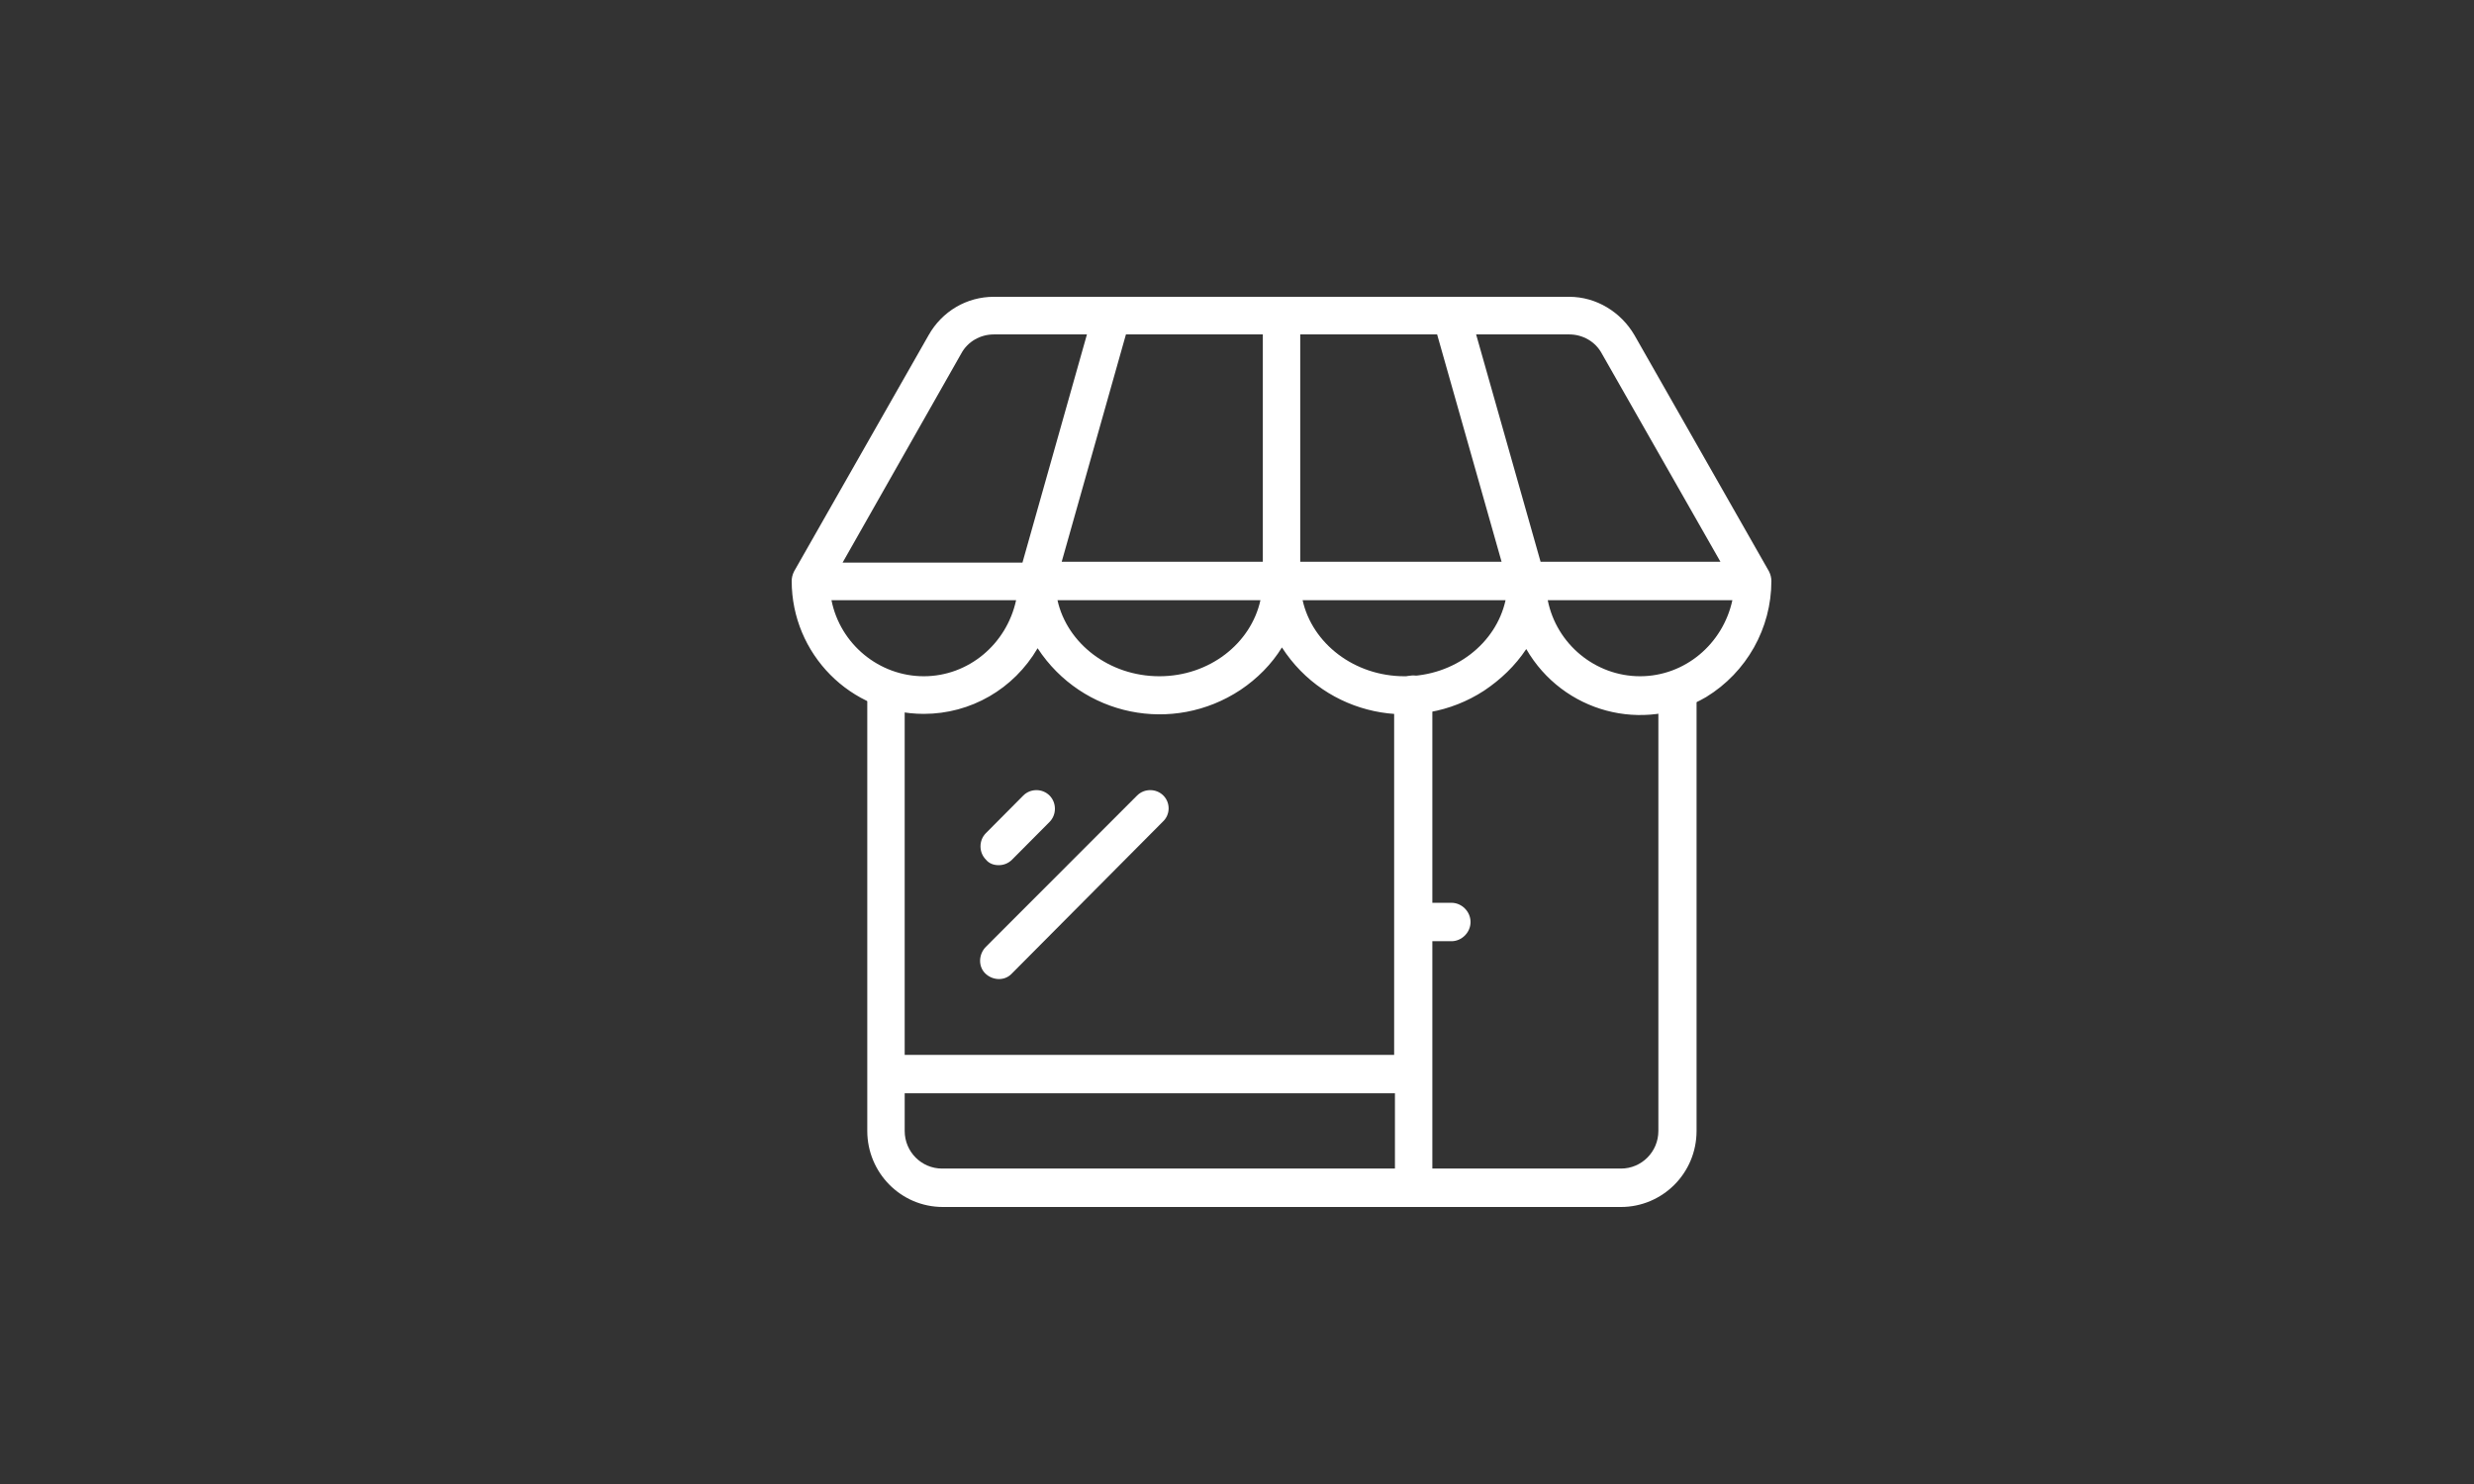
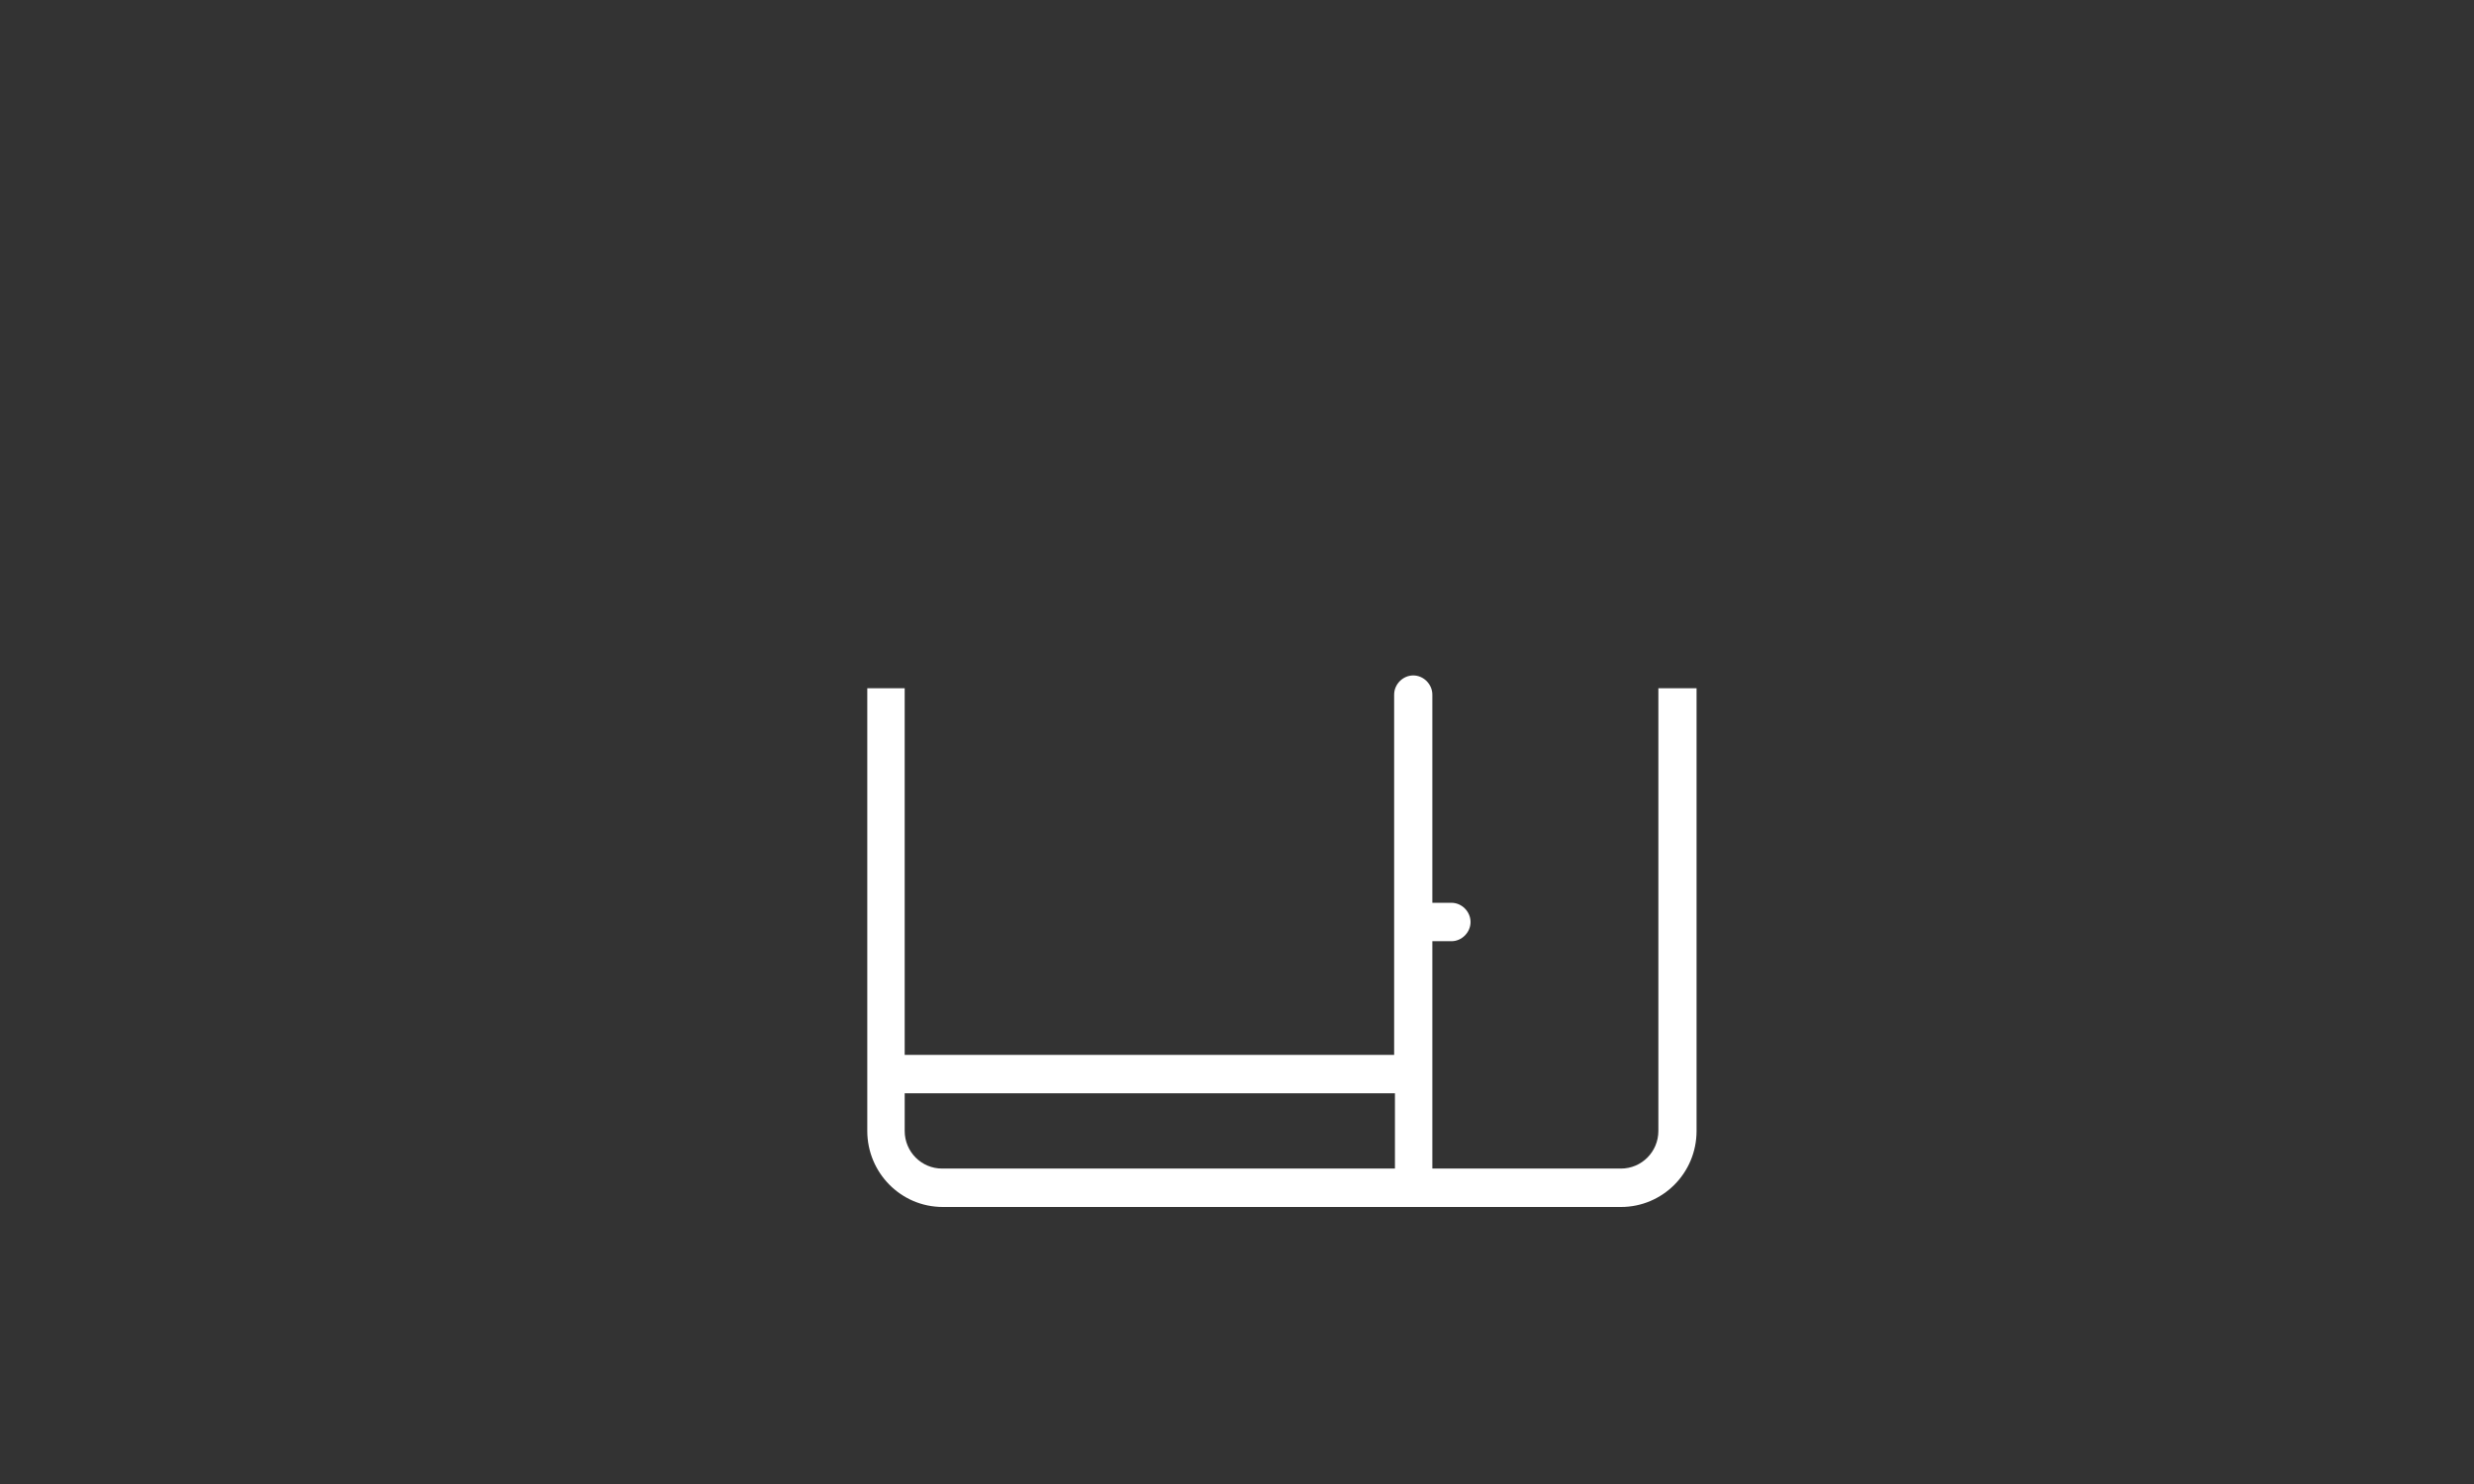
<svg xmlns="http://www.w3.org/2000/svg" width="250" height="150" fill="none">
  <rect width="100%" height="100%" fill="#333333" stroke="none" />
  <g>
    <title>Layer 1</title>
-     <path id="svg_1" fill="#fff" d="m100.91,87.45c0.483,0 0.965,-0.162 1.367,-0.566l3.78,-3.803c0.724,-0.728 0.724,-1.942 0,-2.67c-0.724,-0.728 -1.93,-0.728 -2.654,0l-3.78,3.803c-0.724,0.728 -0.724,1.942 0,2.67c0.322,0.405 0.804,0.566 1.287,0.566zm16.648,-7.04c-0.724,-0.728 -1.93,-0.728 -2.654,0l-15.28,15.293c-0.724,0.728 -0.804,1.942 -0.081,2.67c0.724,0.728 1.93,0.809 2.654,0.081l0.08,-0.081l15.2,-15.293c0.804,-0.728 0.804,-1.942 0.081,-2.67z" />
    <path id="svg_2" fill="#fff" d="m167.58,69.567l0,44.746c0,2.104 -1.689,3.803 -3.78,3.803l-19.06,0l0,-22.98l1.93,0c1.046,0 1.93,-0.89 1.93,-1.942c0,-1.052 -0.885,-1.942 -1.93,-1.942l-1.93,0l0,-21.038c0,-1.052 -0.885,-1.942 -1.93,-1.942c-1.046,0 -1.93,0.89 -1.93,1.942l0,36.412l-49.46,0l0,-37.059l-3.78,0l0,44.746c0,4.207 3.378,7.687 7.64,7.687l68.52,0c4.182,0 7.64,-3.398 7.64,-7.687l0,-44.746l-3.86,0zm-26.62,48.549l-45.76,0c-2.091,0 -3.78,-1.699 -3.78,-3.803l0,-3.803l49.54,0l0,7.606z" />
-     <path id="svg_3" fill="#fff" d="m179,58.725c0,-0.324 -0.08,-0.647 -0.241,-0.971l-13.591,-23.87c-1.367,-2.347 -3.86,-3.884 -6.595,-3.884l-58.145,0c-2.734,0 -5.228,1.456 -6.595,3.884l-13.591,23.87c-0.161,0.324 -0.241,0.647 -0.241,0.971c0,7.363 5.951,13.432 13.35,13.432c4.745,0 9.088,-2.508 11.5,-6.635c4.504,6.878 13.672,8.739 20.508,4.208c1.689,-1.133 3.136,-2.589 4.182,-4.288c4.423,6.878 13.591,8.82 20.427,4.369c1.689,-1.133 3.136,-2.508 4.262,-4.207c3.699,6.392 11.822,8.577 18.175,4.855c4.101,-2.508 6.595,-6.959 6.595,-11.733zm-17.13,-22.98l11.983,21.038l-18.175,0l-6.514,-22.98l9.409,0c1.367,0 2.654,0.728 3.297,1.942zm-54.607,21.119l6.514,-23.061l13.833,0l0,22.98l-20.347,0l0,0.081zm24.127,-23.061l13.833,0l6.514,22.98l-20.347,0l0,-22.98zm-34.26,1.942c0.643,-1.214 1.93,-1.942 3.297,-1.942l9.409,0l-6.514,23.061l-18.175,0l11.983,-21.119zm-3.78,32.609c-4.504,0 -8.444,-3.237 -9.329,-7.687l18.658,0c-0.965,4.45 -4.825,7.687 -9.329,7.687zm23.805,0c-5.067,0 -9.329,-3.317 -10.294,-7.687l20.508,0c-0.965,4.369 -5.147,7.687 -10.214,7.687zm24.77,0c-5.067,0 -9.329,-3.317 -10.294,-7.687l20.508,0c-0.965,4.369 -5.147,7.687 -10.214,7.687zm23.805,0c-4.504,0 -8.444,-3.237 -9.329,-7.687l18.658,0c-0.965,4.45 -4.825,7.687 -9.329,7.687z" />
  </g>
</svg>